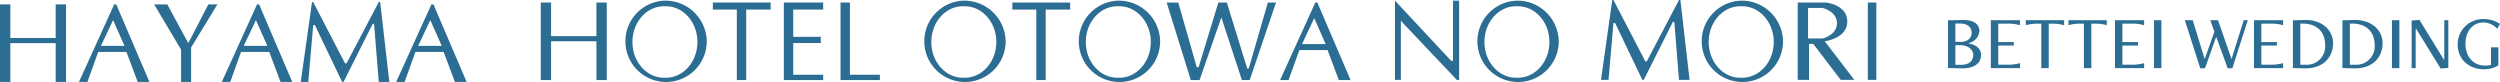
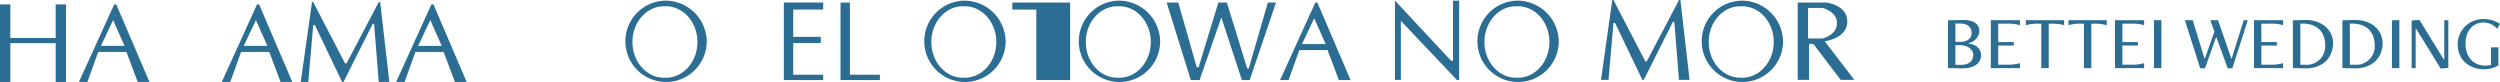
<svg xmlns="http://www.w3.org/2000/svg" width="587.142" height="19.246" viewBox="0 0 587.142 19.246">
  <g id="wedding_logo_sp" transform="translate(-1982 -346)">
    <path id="パス_105" data-name="パス 105" d="M-61.254.054c2.772.054,4.518-1.134,4.518-3.132,0-1.242-.882-2.394-2.934-2.718v-.09a3.106,3.106,0,0,0,2.538-2.826c0-1.368-.972-2.664-4.032-2.592l-3.348.072V-.018Zm-1.512-6.228v-4.3h1.044c1.89,0,2.772.9,2.772,2.232,0,.936-.72,2.07-2.538,2.07Zm0,5.4V-5.382h1.134c1.908,0,3.06,1.116,3.06,2.214,0,1.422-.882,2.394-2.9,2.394ZM-47.592,0V-1.17a10.524,10.524,0,0,1-3.2.36H-52.7v-4.5h3.654v-.81H-52.7v-4.32H-50.8a9.971,9.971,0,0,1,3.2.36v-1.17h-6.84V0Zm6.75,0V-10.44h.738a9.776,9.776,0,0,1,2.88.36v-1.17h-9v1.17a9.776,9.776,0,0,1,2.88-.36h.756V0Zm10.008,0V-10.44h.738a9.776,9.776,0,0,1,2.88.36v-1.17h-9v1.17a9.776,9.776,0,0,1,2.88-.36h.756V0Zm12.4,0V-1.17a10.524,10.524,0,0,1-3.2.36h-1.908v-4.5h3.654v-.81h-3.654v-4.32h1.908a9.971,9.971,0,0,1,3.2.36v-1.17h-6.84V0Zm4.05,0V-11.25h-1.746V0ZM2.286.036,5.9-11.25H4.95L2.124-2.232H2.052L-1.08-11.25H-2.9l.972,2.682-2.25,6.336h-.072L-7.02-11.25H-8.874L-5.256.036H-4.14l2.592-7.272h.09L1.188.036ZM14.2,0V-1.17A10.524,10.524,0,0,1,11-.81H9.09v-4.5h3.654v-.81H9.09v-4.32H11a9.971,9.971,0,0,1,3.2.36v-1.17H7.362V0ZM19.17.054c4.5.126,6.768-2.682,6.768-5.886,0-3.132-2.664-5.58-6.7-5.472l-2.736.072V-.018Zm-.918-.846v-9.666h.54c3.456,0,5.292,2.052,5.292,5.04A4.32,4.32,0,0,1,19.548-.792ZM30.8.054c4.5.126,6.768-2.682,6.768-5.886,0-3.132-2.664-5.58-6.7-5.472l-2.736.072V-.018ZM29.88-.792v-9.666h.54c3.456,0,5.292,2.052,5.292,5.04A4.32,4.32,0,0,1,31.176-.792ZM41.508,0V-11.25H39.762V0Zm11.5-.054v-11.2h-.954v9.216H51.93l-5.706-9.288-1.836.144V0h.954V-9.234h.108L51.21.09Zm10.026-.72a4.674,4.674,0,0,1-1.422.18c-2.538,0-4.572-1.89-4.572-5.13,0-3.15,1.89-4.986,4.14-4.986a4.217,4.217,0,0,1,3.294,1.476l.666-1.152a6.832,6.832,0,0,0-3.888-1.134,5.932,5.932,0,0,0-6.048,5.976C55.206-2.124,57.762.27,61.4.27a6.417,6.417,0,0,0,3.366-.918v-4.23H63.036Z" transform="translate(2504 362)" fill="#2c6d93" />
    <g id="logo" transform="translate(1982 346)">
      <path id="パス_5" data-name="パス 5" d="M363.441,331.524v7.892H352.793v-7.892h-2.429v18.211h2.429V340.63h10.648v9.106h2.428V331.524Z" transform="translate(-350.364 -330.495)" fill="#2c6d93" />
-       <path id="パス_6" data-name="パス 6" d="M231.989,373.217v7.892H221.34v-7.892h-2.427v18.211h2.427v-9.105h10.649v9.105h2.428V373.217Z" transform="translate(-91.916 -372.624)" fill="#2c6d93" />
      <path id="パス_7" data-name="パス 7" d="M382.784,331.524h-.477l-8.279,18.212h1.986l2.54-7.047h6.622l2.648,7.047h2.759Zm-3.6,9.75,2.861-6.064,2.685,6.064Z" transform="translate(-355.485 -330.495)" fill="#2c6d93" />
      <path id="パス_8" data-name="パス 8" d="M449.267,373.217h-.479l-8.278,18.211H442.5l2.539-7.046h6.622l2.649,7.046h2.76Zm-3.6,9.75,2.86-6.064,2.686,6.064Z" transform="translate(-139.874 -372.624)" fill="#2c6d93" />
      <path id="パス_9" data-name="パス 9" d="M425.6,331.524h-.479l-8.276,18.212h1.986l2.537-7.047h6.622l2.649,7.047h2.76Zm-3.6,9.75,2.86-6.064,2.686,6.064Z" transform="translate(-364.753 -330.495)" fill="#2c6d93" />
      <path id="パス_10" data-name="パス 10" d="M477.86,331.524h-.477L469.1,349.736h1.987l2.539-7.047h6.622l2.649,7.047h2.757Zm-3.6,9.75,2.861-6.064,2.686,6.064Z" transform="translate(-376.062 -330.495)" fill="#2c6d93" />
-       <path id="パス_11" data-name="パス 11" d="M396.565,331.524l6.328,10.633v7.578h2.355v-8.094l6.181-10.117h-2.134l-4.709,9.105-4.929-9.105Z" transform="translate(-360.363 -330.495)" fill="#2c6d93" />
      <path id="パス_12" data-name="パス 12" d="M440.511,349.583h1.766l1.159-13.354h.387l6.4,13.354h.332l6.843-13.631h.331l1.1,13.631h2.482l-2.152-18.763h-.331l-7.56,14.4h-.36l-7.478-14.4h-.276Z" transform="translate(-369.874 -330.342)" fill="#2c6d93" />
      <path id="パス_13" data-name="パス 13" d="M536.7,391.222h1.766l1.159-13.354h.385l6.4,13.354h.331l6.844-13.63h.331l1.1,13.63H557.5l-2.154-18.762h-.33l-7.561,14.4H547.1l-7.477-14.4h-.277Z" transform="translate(-160.692 -372.46)" fill="#2c6d93" />
      <path id="パス_14" data-name="パス 14" d="M253.335,372.654a9.553,9.553,0,1,0,9.878,9.547A9.716,9.716,0,0,0,253.335,372.654Zm.287,18.1c-.078,0-.154-.01-.231-.013s-.154.013-.231.013c-4.089,0-7.4-3.756-7.4-8.39s3.315-8.391,7.4-8.391c.078,0,.154.01.231.013s.153-.013.231-.013c4.089,0,7.4,3.757,7.4,8.391S257.711,390.757,253.622,390.757Z" transform="translate(-97.228 -372.502)" fill="#2c6d93" />
      <path id="パス_15" data-name="パス 15" d="M342.918,372.654A9.553,9.553,0,1,0,352.8,382.2,9.717,9.717,0,0,0,342.918,372.654Zm.286,18.1c-.078,0-.153-.01-.231-.013s-.153.013-.23.013c-4.09,0-7.4-3.756-7.4-8.39s3.315-8.391,7.4-8.391c.078,0,.154.01.23.013s.153-.013.231-.013c4.09,0,7.406,3.757,7.406,8.391S347.293,390.757,343.2,390.757Z" transform="translate(-116.617 -372.502)" fill="#2c6d93" />
      <path id="パス_16" data-name="パス 16" d="M389.229,372.654a9.553,9.553,0,1,0,9.877,9.547A9.716,9.716,0,0,0,389.229,372.654Zm.285,18.1c-.077,0-.153-.01-.231-.013s-.152.013-.231.013c-4.089,0-7.405-3.756-7.405-8.39s3.316-8.391,7.405-8.391c.078,0,.154.01.231.013s.154-.013.231-.013c4.09,0,7.4,3.757,7.4,8.391S393.6,390.757,389.515,390.757Z" transform="translate(-126.638 -372.502)" fill="#2c6d93" />
      <path id="パス_17" data-name="パス 17" d="M508.7,372.654a9.553,9.553,0,1,0,9.879,9.547A9.717,9.717,0,0,0,508.7,372.654Zm.286,18.1c-.078,0-.153-.01-.231-.013s-.153.013-.231.013c-4.089,0-7.4-3.756-7.4-8.39s3.315-8.391,7.4-8.391c.078,0,.154.01.231.013s.153-.013.231-.013c4.09,0,7.4,3.757,7.4,8.391S513.074,390.757,508.985,390.757Z" transform="translate(-152.494 -372.502)" fill="#2c6d93" />
      <path id="パス_18" data-name="パス 18" d="M575.929,372.654a9.553,9.553,0,1,0,9.879,9.547A9.716,9.716,0,0,0,575.929,372.654Zm.286,18.1c-.077,0-.152-.01-.231-.013s-.153.013-.229.013c-4.091,0-7.407-3.756-7.407-8.39s3.315-8.391,7.407-8.391c.076,0,.153.01.229.013s.154-.013.231-.013c4.09,0,7.406,3.757,7.406,8.391S580.3,390.757,576.215,390.757Z" transform="translate(-167.046 -372.502)" fill="#2c6d93" />
-       <path id="パス_19" data-name="パス 19" d="M284.077,373.217H270.5v1.656h5.629v16.555h2.208V374.873h5.739Z" transform="translate(-103.081 -372.624)" fill="#2c6d93" />
-       <path id="パス_20" data-name="パス 20" d="M373.834,373.217H360.259v1.656h5.629v16.555h2.207V374.873h5.739Z" transform="translate(-122.506 -372.624)" fill="#2c6d93" />
+       <path id="パス_20" data-name="パス 20" d="M373.834,373.217H360.259v1.656h5.629v16.555h2.207h5.739Z" transform="translate(-122.506 -372.624)" fill="#2c6d93" />
      <path id="パス_21" data-name="パス 21" d="M310.973,390.177v-16.96h-2.207v18.211h9.244v-1.251Z" transform="translate(-111.362 -372.624)" fill="#2c6d93" />
      <path id="パス_22" data-name="パス 22" d="M301.014,374.873v-1.656h-9.243v18.211h9.243v-1.251h-7.036v-7.441h6.475v-1.462h-6.475v-6.4Z" transform="translate(-107.683 -372.624)" fill="#2c6d93" />
      <path id="パス_23" data-name="パス 23" d="M406.519,373.217h2.723l4.341,15.194h.442l4.635-15.194h1.987l4.783,15.489h.369l4.487-15.489H432.2l-6.18,18.211h-1.84l-4.819-14.716-5.115,14.716h-2.06Z" transform="translate(-132.518 -372.624)" fill="#2c6d93" />
      <path id="パス_24" data-name="パス 24" d="M474.95,372.654v18.61h1.379V377.4l13.189,13.906h.5V372.654H488.58v14.127h-.441Z" transform="translate(-147.328 -372.502)" fill="#2c6d93" />
-       <rect id="長方形_19" data-name="長方形 19" width="2.003" height="18.169" transform="translate(438.669 0.593)" fill="#2c6d93" />
      <g id="グループ_5" data-name="グループ 5" transform="translate(422.208 0.593)">
        <path id="パス_25" data-name="パス 25" d="M602.007,382.323s5.3-.663,5.3-4.636-4.994-4.47-4.994-4.47h-6.65v18.169h2.65v-8.456h.994l6.455,8.456h3.2Zm-3.918-.663v-7.174h3.395s3.394.772,3.394,3.586-3.367,3.587-3.367,3.587Z" transform="translate(-595.661 -373.217)" fill="#2c6d93" />
      </g>
    </g>
  </g>
</svg>